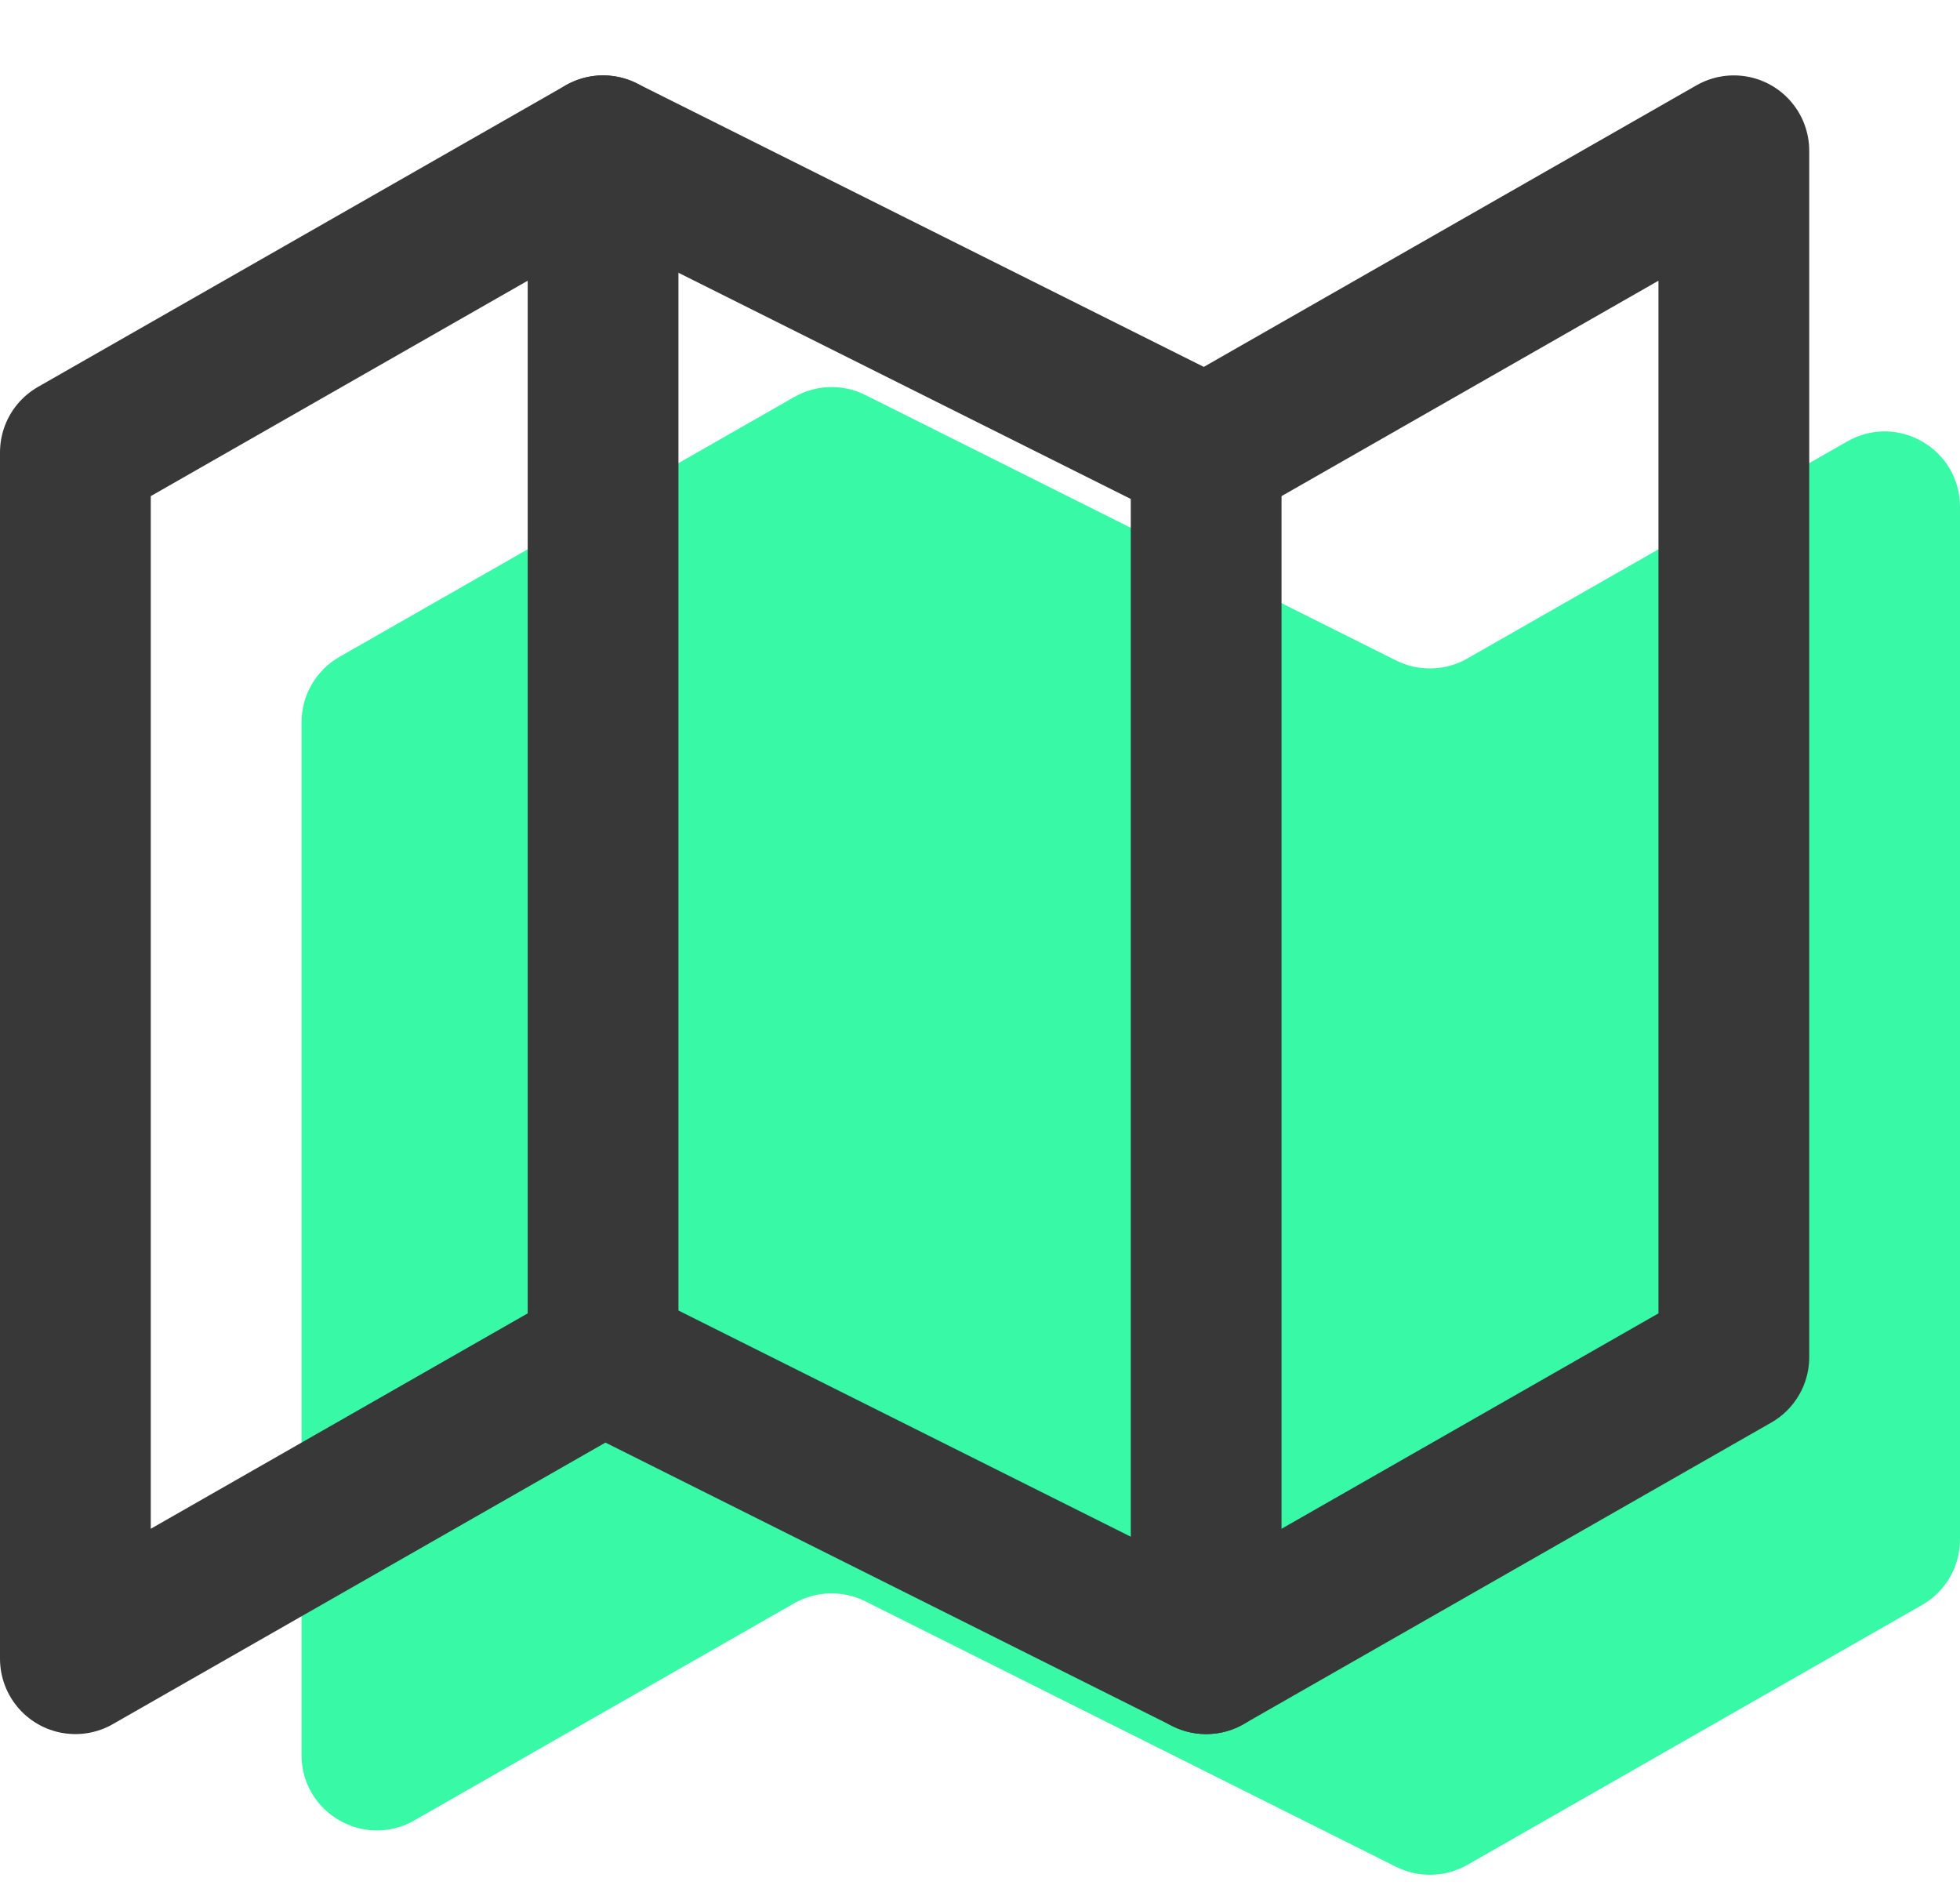
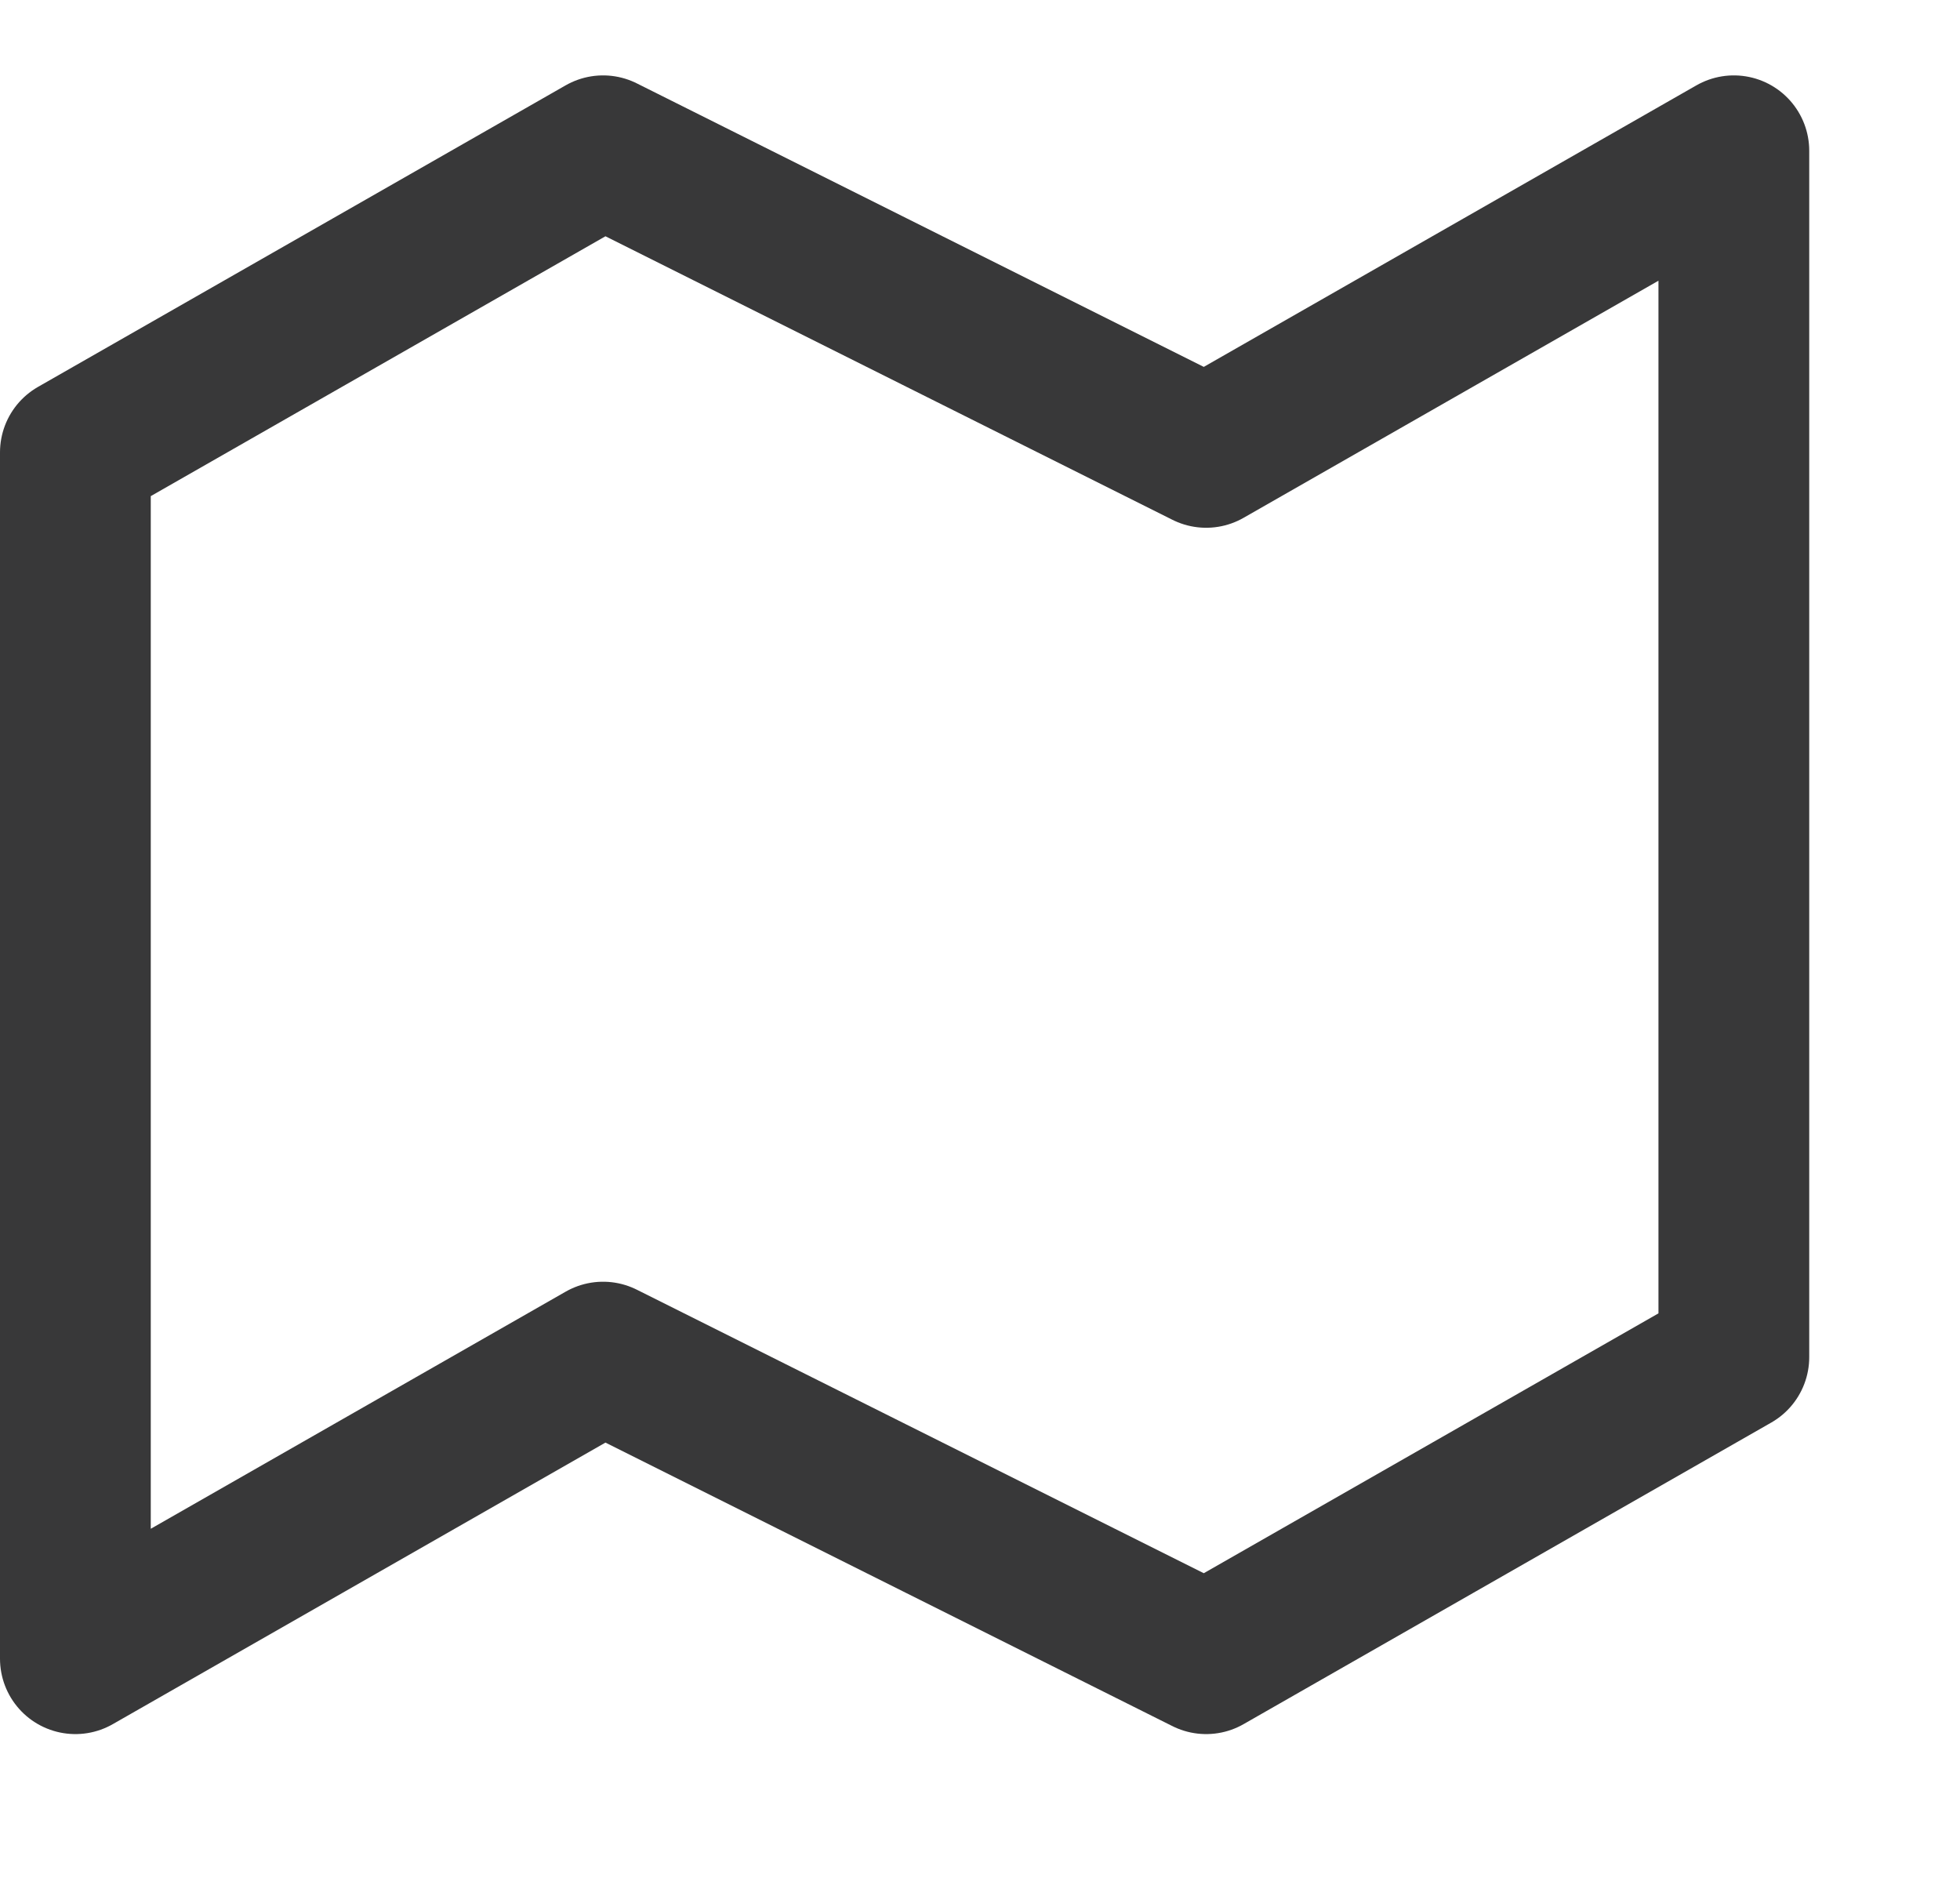
<svg xmlns="http://www.w3.org/2000/svg" width="26" height="25" viewBox="0 0 26 25" fill="none">
-   <path d="M4.504 8.712C4.192 8.89 4 9.221 4 9.58V23.277C4 24.045 4.829 24.526 5.496 24.145L10.535 21.265C10.826 21.1 11.18 21.09 11.479 21.239L18.521 24.761C18.82 24.91 19.174 24.9 19.465 24.735L25.496 21.288C25.808 21.11 26 20.779 26 20.42V6.723C26 5.955 25.171 5.474 24.504 5.855L19.465 8.734C19.174 8.9 18.82 8.91 18.521 8.761L11.479 5.239C11.18 5.09 10.826 5.1 10.535 5.266L4.504 8.712Z" fill="#38FAA6" />
  <path d="M1 6V22L8 18L16 22L23 18V2L16 6L8 2L1 6Z" stroke="#383839" stroke-width="2" stroke-linecap="round" stroke-linejoin="round" />
-   <path d="M8 2V18" stroke="#383839" stroke-width="2" stroke-linecap="round" stroke-linejoin="round" />
-   <path d="M16 6V22" stroke="#383839" stroke-width="2" stroke-linecap="round" stroke-linejoin="round" />
</svg>